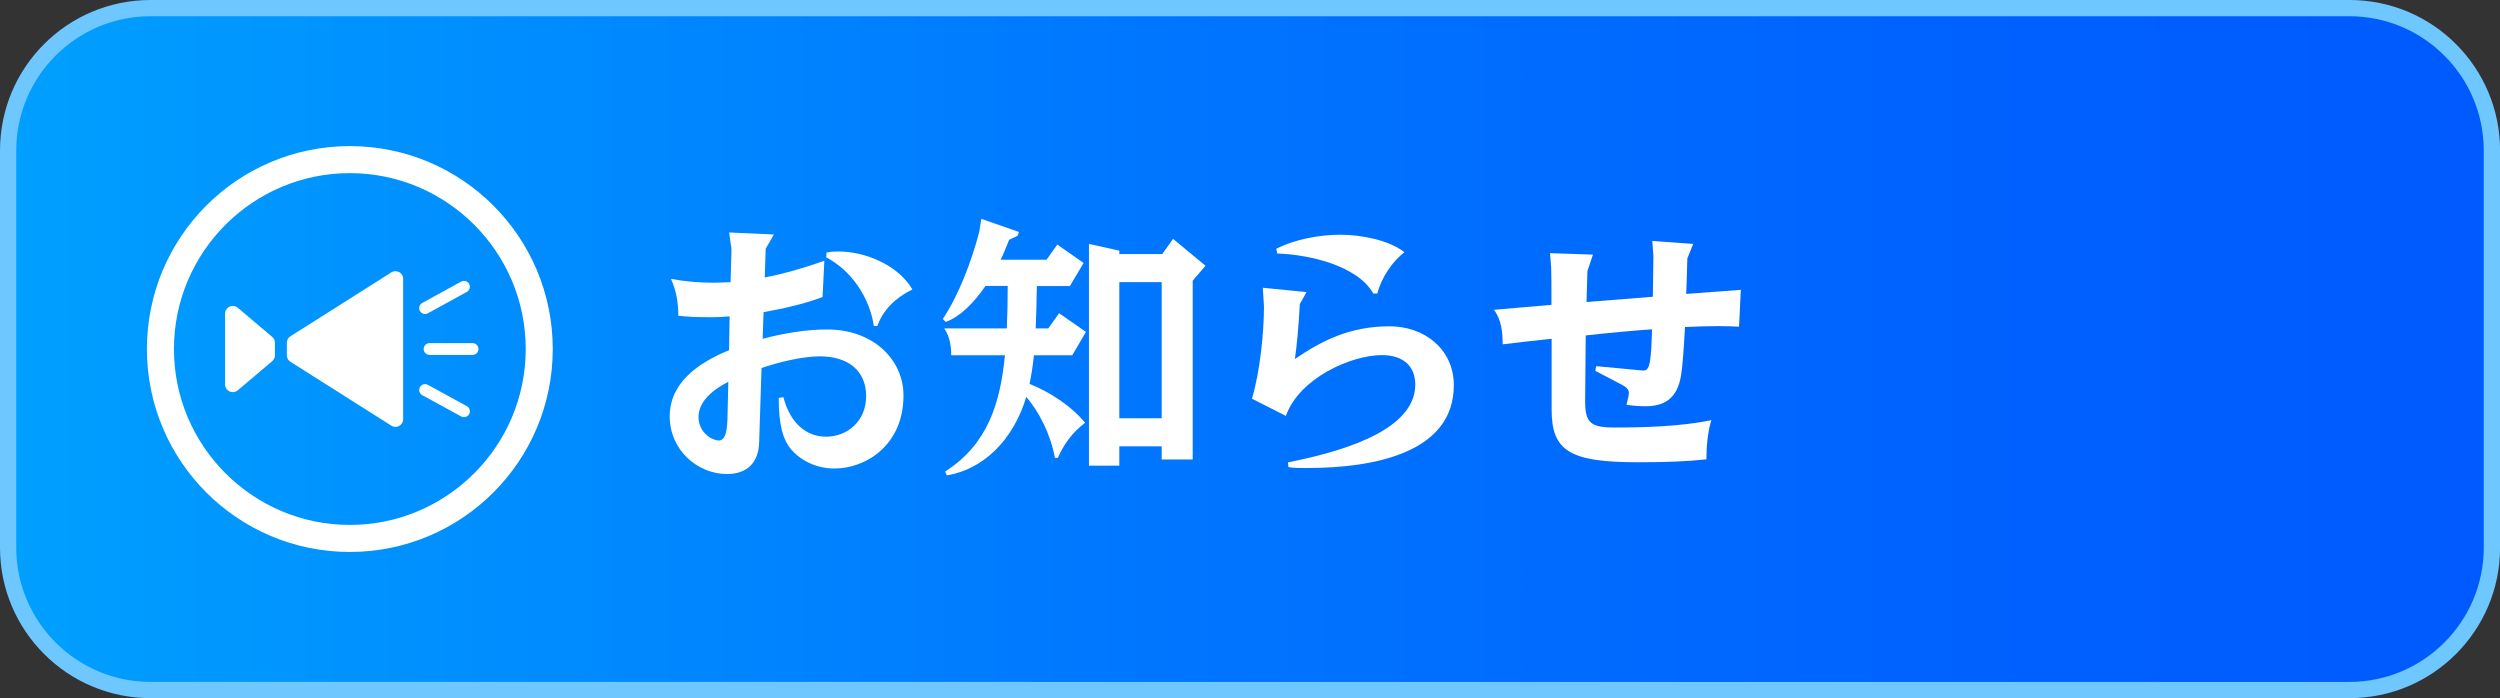
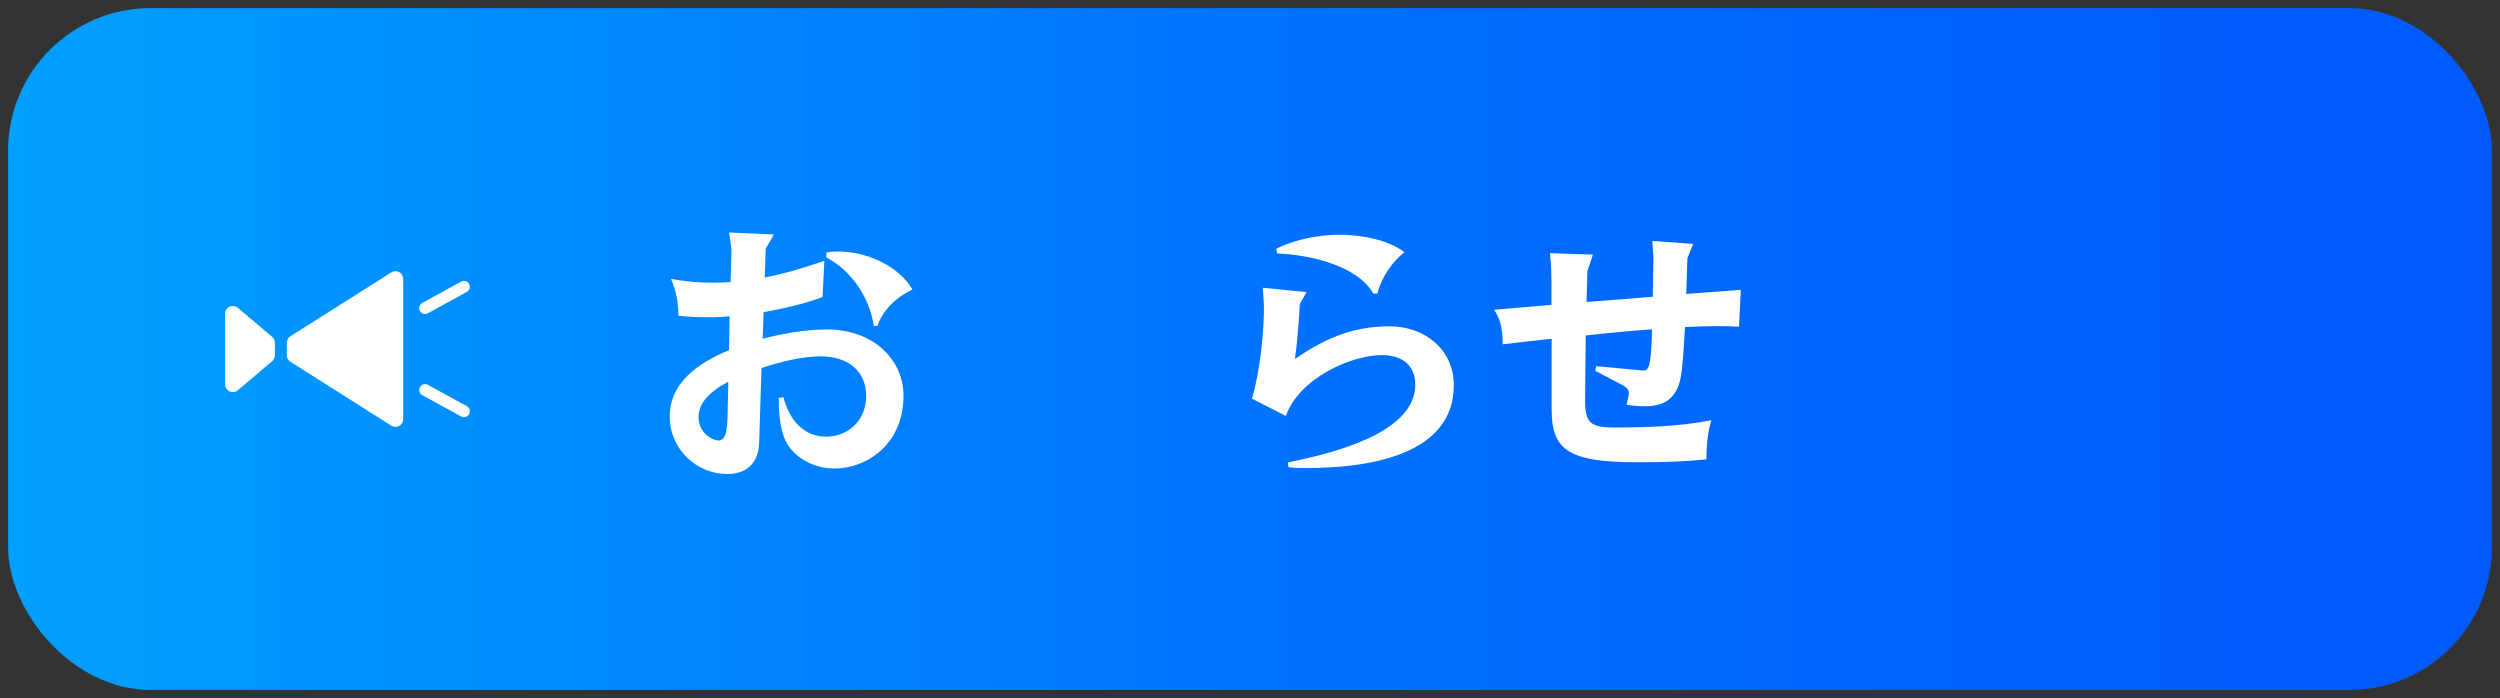
<svg xmlns="http://www.w3.org/2000/svg" id="_レイヤー_2" data-name="レイヤー 2" viewBox="0 0 308 86">
  <rect x="0" y="0" width="308" height="86" fill="#333333" stroke="none" />
  <defs>
    <style>
      .cls-1 {
        fill: none;
        stroke-width: 1.45px;
      }

      .cls-1, .cls-2 {
        stroke: #fff;
        stroke-linecap: round;
        stroke-linejoin: round;
      }

      .cls-3 {
        fill: url(#_名称未設定グラデーション_101);
      }

      .cls-3, .cls-4, .cls-5 {
        stroke-width: 0px;
      }

      .cls-2 {
        stroke-width: 1.9px;
      }

      .cls-2, .cls-5 {
        fill: #fff;
      }

      .cls-4 {
        fill: #6ec8ff;
      }
    </style>
    <linearGradient id="_名称未設定グラデーション_101" data-name="名称未設定グラデーション 101" x1="1" y1="43" x2="307" y2="43" gradientUnits="userSpaceOnUse">
      <stop offset="0" stop-color="#00a0ff" />
      <stop offset=".07" stop-color="#09f" />
      <stop offset=".46" stop-color="#0076ff" />
      <stop offset=".79" stop-color="#0061ff" />
      <stop offset="1" stop-color="#005aff" />
    </linearGradient>
  </defs>
  <g id="_パーツ" data-name="パーツ">
    <g>
      <g>
        <rect class="cls-3" x="1" y="1" width="306" height="84" rx="17.55" ry="17.55" />
-         <path class="cls-4" d="M289.45,2c9.12,0,16.55,7.42,16.55,16.55v48.91c0,9.12-7.42,16.55-16.55,16.55H18.55c-9.12,0-16.55-7.42-16.55-16.55V18.55C2,9.42,9.42,2,18.55,2h270.91M289.45,0H18.55C8.3,0,0,8.3,0,18.55v48.91c0,10.24,8.3,18.55,18.55,18.55h270.91c10.24,0,18.55-8.3,18.55-18.55V18.55c0-10.24-8.3-18.55-18.55-18.55h0Z" />
      </g>
      <g>
        <path class="cls-5" d="M89.91,38.97c-.76.07-1.48.11-2.09.11-2.12,0-2.95-.04-4.25-.18,0-1.58-.22-2.95-.9-4.54,1.69.32,3.49.47,5.18.47.72,0,1.44-.04,2.16-.07l.11-4.07-.29-2.05,5.51.25-1.01,1.76-.11,3.53c2.27-.43,4.68-1.12,7.34-2.05l-.22,4.46c-2.02.79-4.68,1.4-7.27,1.87l-.11,3.28c2.48-.65,5.22-1.15,7.96-1.15,5.65,0,9.39,3.71,9.39,8.13,0,6.16-4.68,9-8.49,9-2.56,0-4.46-1.26-5.4-2.41-.94-1.15-1.48-2.88-1.48-6.3l.58-.07c.79,3.06,2.7,4.86,5.26,4.86s4.93-1.87,4.93-5-2.23-4.9-5.69-4.9c-2.09,0-4.86.65-7.2,1.44l-.29,9.14c-.07,2.48-1.44,3.92-3.96,3.92-3.67,0-7.06-2.99-7.06-7.09s3.38-6.55,7.31-8.17l.07-4.18ZM89.73,47.03c-2.48,1.29-3.67,2.74-3.67,4.36,0,1.98,1.76,2.88,2.48,2.88s1.01-.83,1.08-2.56l.11-4.68ZM101.83,31.12c.47-.11.9-.14,1.4-.14,3.42,0,7.42,1.69,9.18,4.68-2.09,1.01-3.64,2.56-4.32,4.5h-.43c-.54-3.53-2.74-6.8-5.87-8.46l.04-.58Z" />
-         <path class="cls-5" d="M124.04,40.45c.07-1.55.11-3.28.11-5.22h-2.74c-1.48,2.16-3.17,3.82-4.9,4.43l-.36-.36c1.94-2.88,3.56-7.13,4.5-10.76l.25-1.58,4.64,1.62-.18.47-1.04.5c-.32.83-.65,1.66-1.04,2.45h5.65l1.33-1.87,3.24,2.27-1.69,2.84h-4.07c-.04,1.94-.07,3.67-.14,5.22h1.55l1.33-1.87,3.31,2.3-1.69,2.88h-4.72c-.14,1.33-.32,2.48-.54,3.53,2.52.97,5.33,2.88,6.84,4.79-1.58,1.19-2.66,2.7-3.35,4.32h-.36c-.58-3.02-1.94-5.62-3.53-7.52-1.62,5.4-5.33,8.93-9.79,9.68l-.22-.47c5.29-3.38,6.8-8.46,7.38-14.33h-6.62c0-1.01-.14-2.27-.86-3.31h7.7ZM137.9,30.87v.43h5.29l1.33-1.87,4,3.31-1.58,1.84v22.03h-3.82v-1.62h-5.22v2.38h-3.74v-27.32l3.74.83ZM137.9,34.76v16.77h5.22v-16.77h-5.22Z" />
        <path class="cls-5" d="M160.97,35.98l-.83,1.48c-.14,2.63-.36,5.08-.61,6.77,3.28-2.23,6.73-4.03,11.66-4.03,4.25,0,7.92,2.77,7.92,7.27,0,8.31-9.83,10.19-18.07,10.19-1.15,0-1.58,0-2.3-.11l-.07-.58c5.29-1.08,15.69-3.53,15.69-9.58,0-2.27-1.48-3.64-4.1-3.64-3.82,0-10.19,2.84-11.84,7.49l-4.18-2.12c1.01-3.38,1.48-8.21,1.48-11.37l-.14-2.3,5.4.54ZM157.23,30.65c2.41-1.22,5.47-1.73,7.85-1.73,2.84,0,6.12.72,7.96,2.16-1.48,1.08-2.88,3.17-3.35,5.08h-.5c-1.94-3.42-7.81-4.79-11.84-4.93l-.11-.58Z" />
        <path class="cls-5" d="M191.14,41.74c-2.02.22-4.03.43-6.01.68,0-1.51-.18-3.1-1.08-4.25,2.38-.22,4.72-.4,7.09-.61,0-2.12,0-3.85-.04-4.68l-.14-1.69,5.29.18-.68,2.02c-.04,1.15-.07,2.45-.11,3.82,2.7-.22,5.44-.43,8.17-.65l.07-5-.14-1.87,5.04.36-.72,1.8c-.04,1.3-.07,2.81-.14,4.36,2.27-.18,4.5-.32,6.73-.5l-.22,4.54c-.68-.04-1.58-.07-2.66-.07-1.15,0-2.52.04-4,.11-.14,2.56-.29,4.79-.47,5.87-.47,3.13-2.27,3.89-4.43,3.89-.68,0-1.66-.07-2.3-.18.18-.72.29-1.26.29-1.48,0-.5-.54-.83-.97-1.04l-3.17-1.66.11-.58,4.57.43c.68.07,1.15.11,1.3.11.79,0,.9-1.4,1.01-5.08-2.52.18-5.29.43-8.17.76-.04,3.53-.07,6.8-.07,8.06,0,2.7.65,3.28,3.64,3.28,3.85,0,8.14-.14,11.91-.9-.47,1.48-.61,3.35-.61,4.82-2.27.25-4.86.36-8.42.36-8.39,0-10.65-1.37-10.65-6.48v-8.71Z" />
      </g>
-       <path class="cls-5" d="M43.1,21.33c11.95,0,21.67,9.72,21.67,21.67s-9.72,21.67-21.67,21.67-21.67-9.72-21.67-21.67,9.72-21.67,21.67-21.67M43.1,18c-13.81,0-25,11.19-25,25s11.19,25,25,25,25-11.19,25-25-11.19-25-25-25h0Z" />
      <g>
        <polygon class="cls-2" points="48.72 51.64 36.29 43.77 36.29 42.23 48.72 34.36 48.72 51.64" />
        <polygon class="cls-2" points="28.68 47.36 32.92 43.77 32.92 42.23 28.68 38.64 28.68 47.36" />
        <g>
          <line class="cls-1" x1="52.37" y1="37.96" x2="57.16" y2="35.33" />
          <line class="cls-1" x1="57.16" y1="50.67" x2="52.37" y2="48.05" />
-           <line class="cls-1" x1="52.92" y1="43" x2="58.22" y2="43" />
        </g>
      </g>
    </g>
  </g>
</svg>